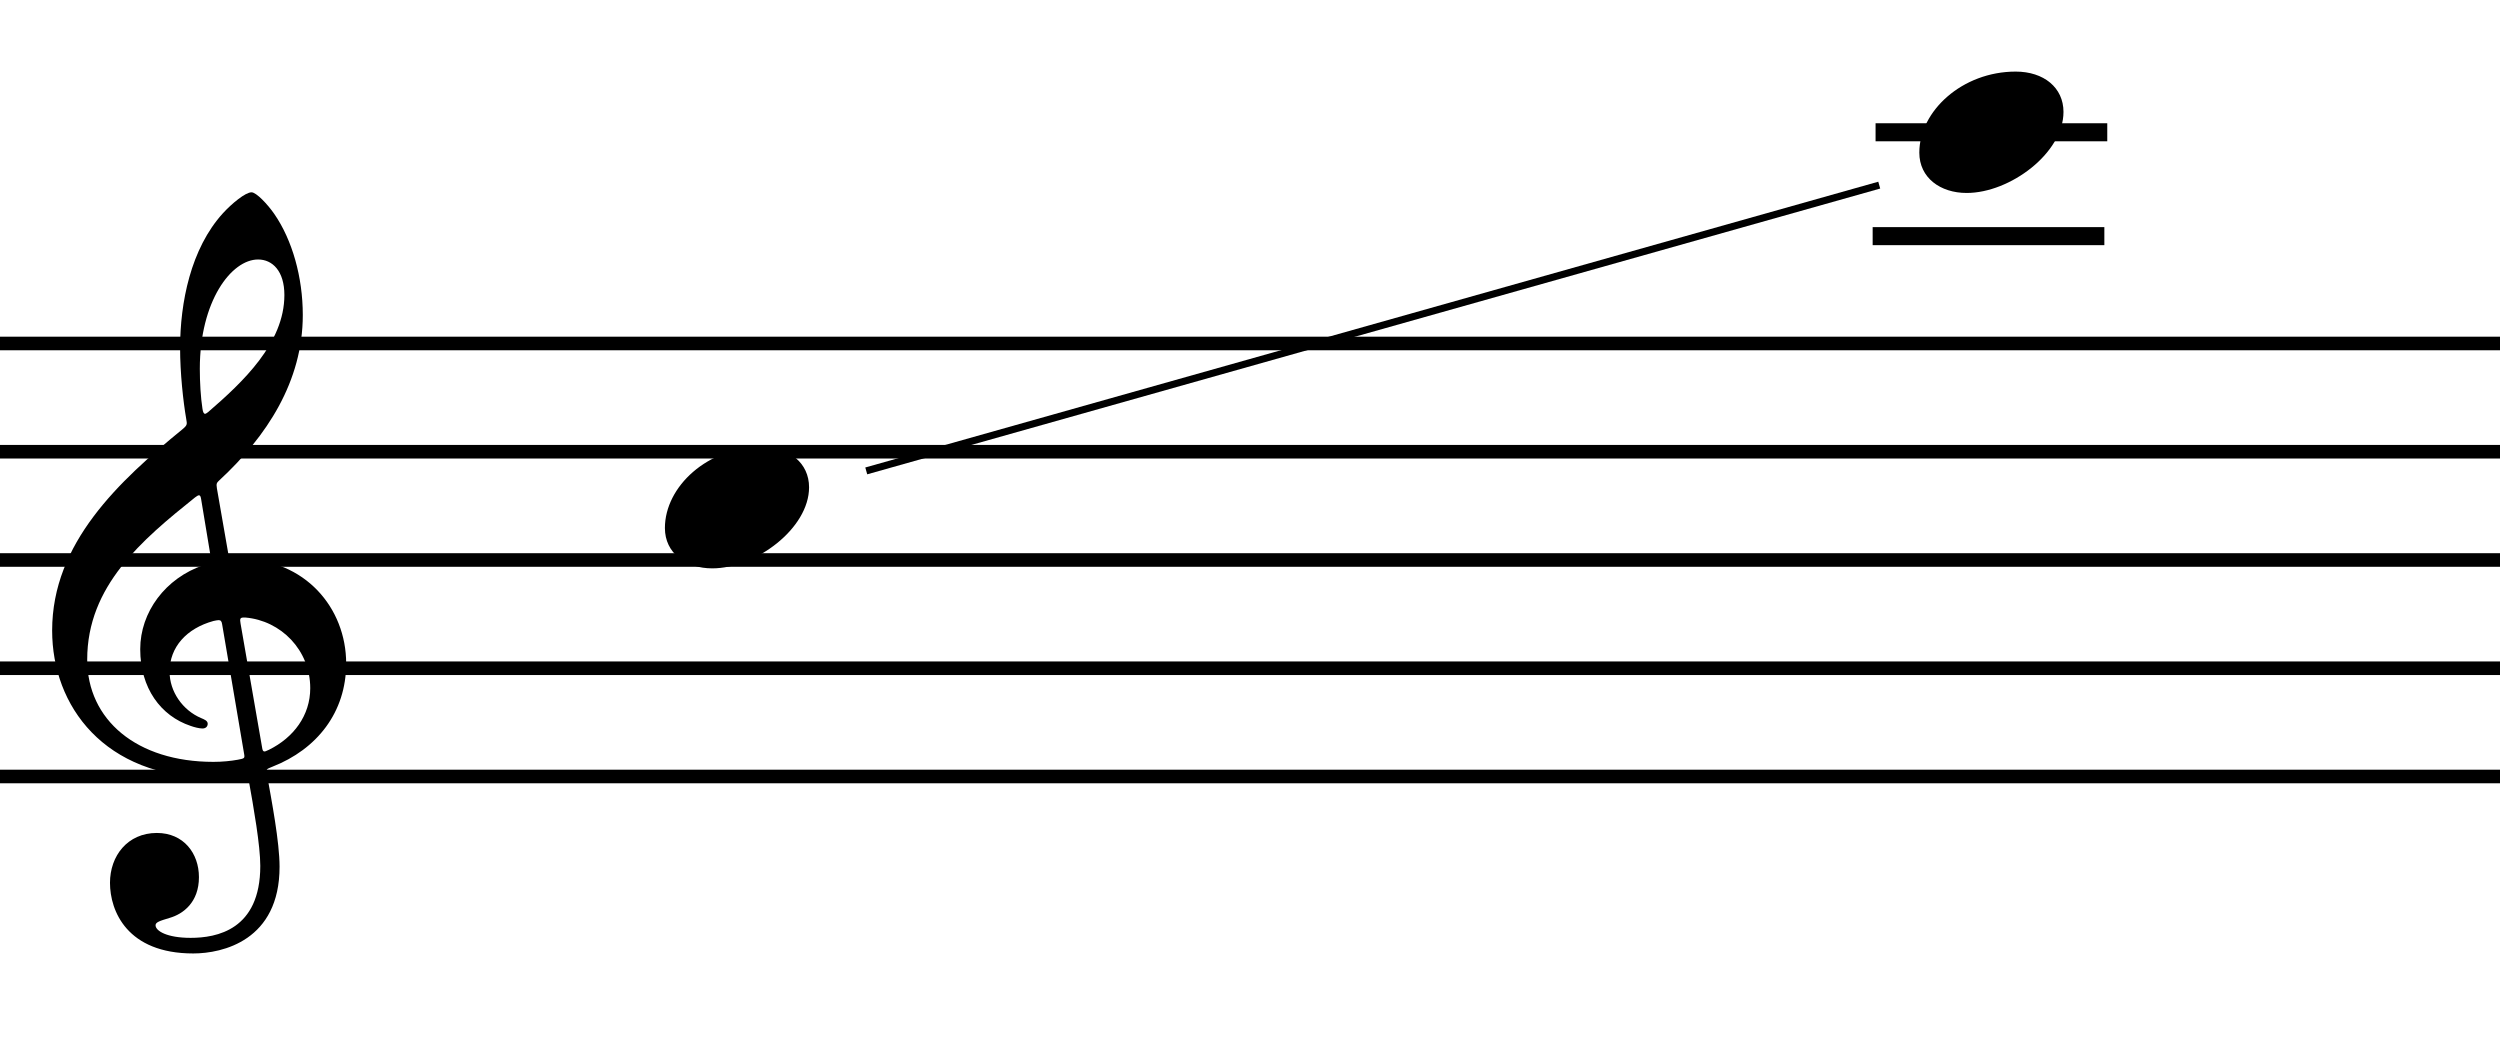
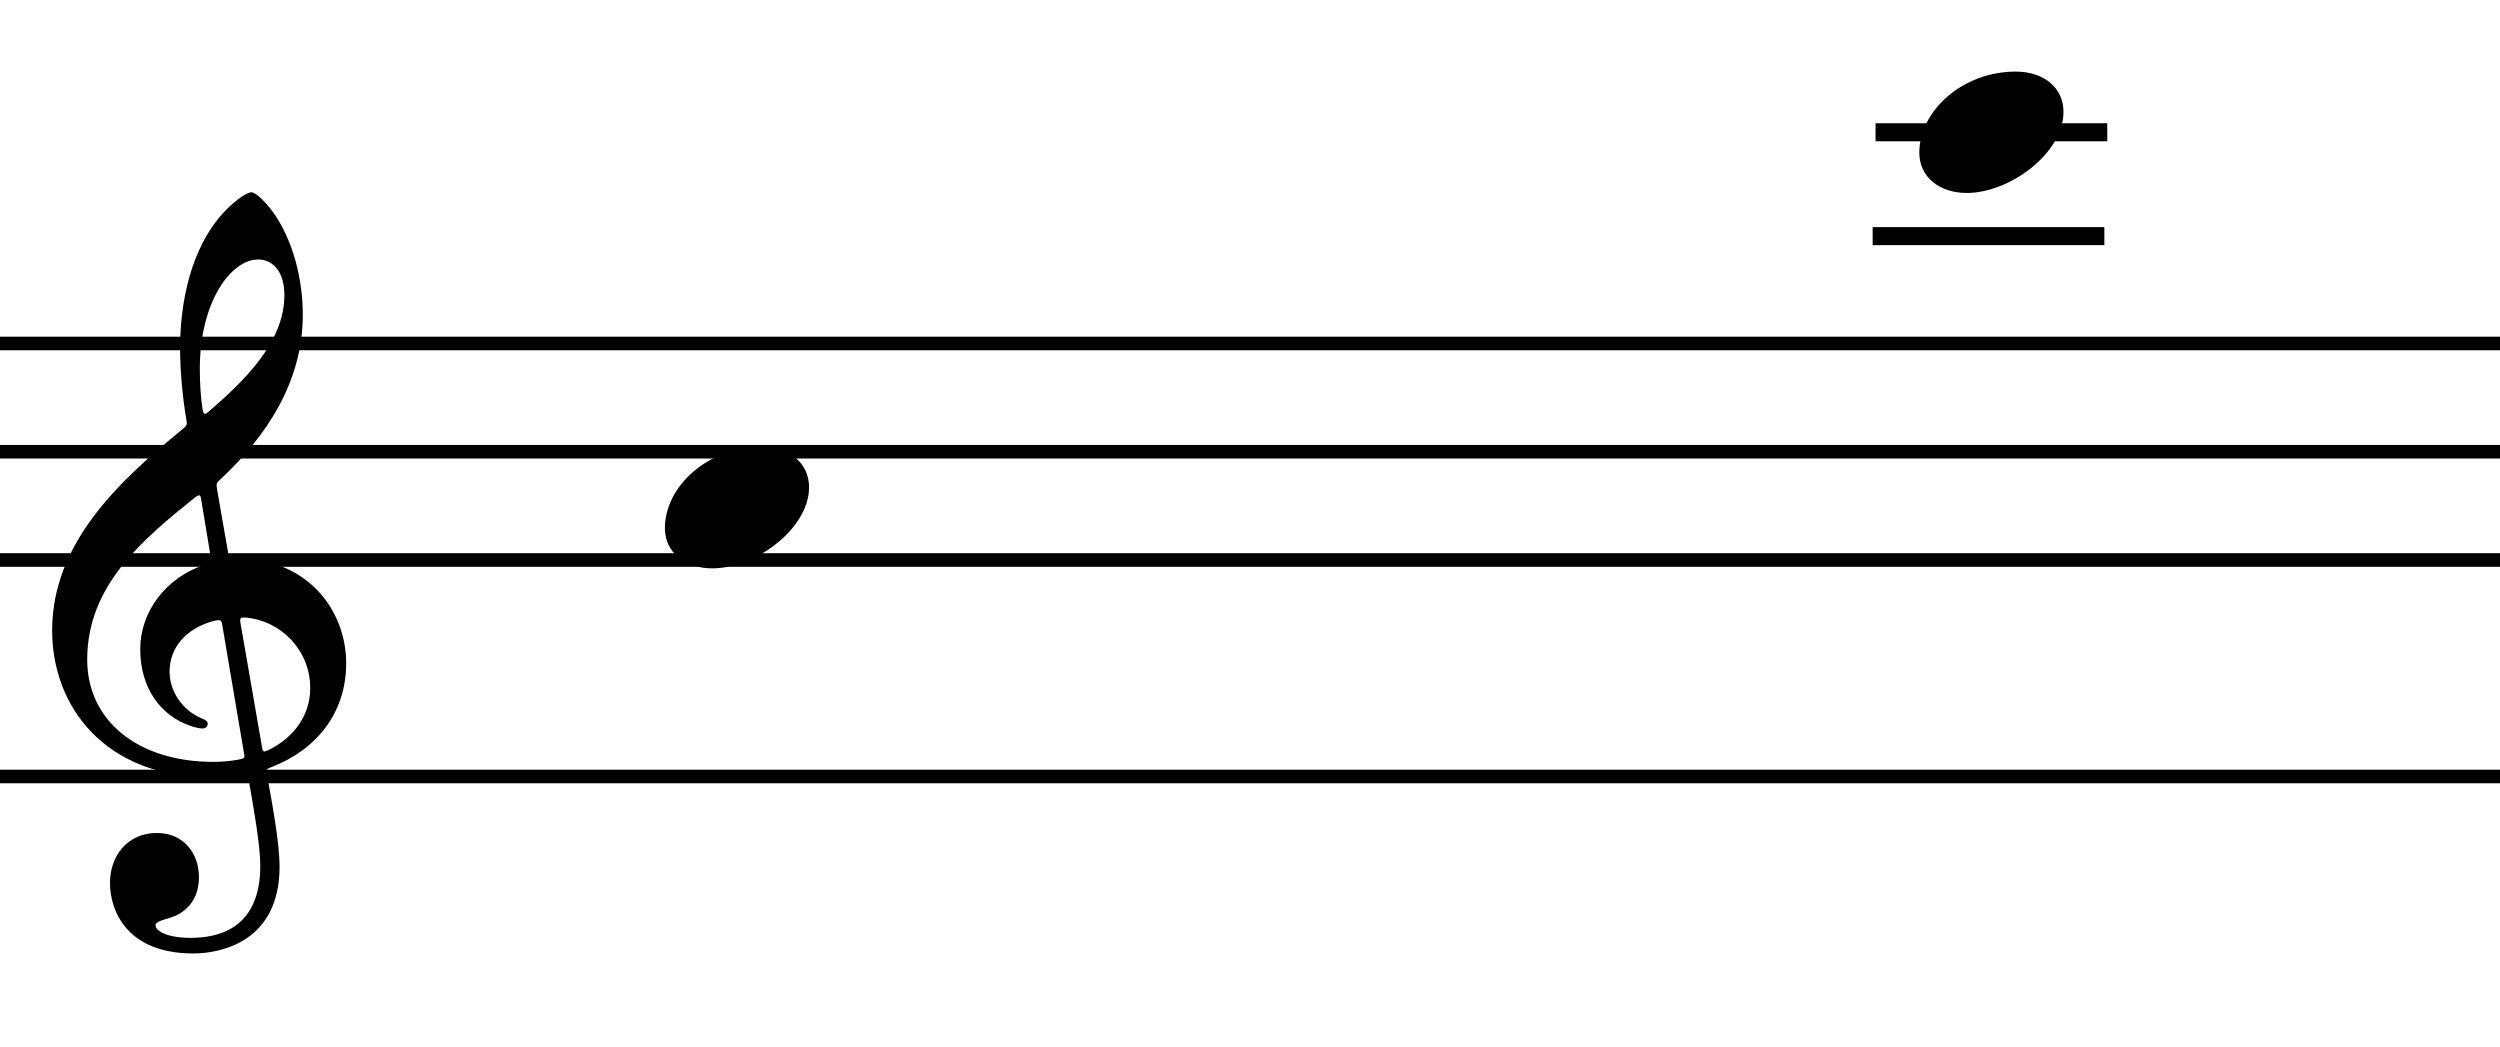
<svg xmlns="http://www.w3.org/2000/svg" xmlns:ns1="http://www.serif.com/" width="100%" height="100%" viewBox="0 0 215 90" version="1.1" xml:space="preserve" style="fill-rule:evenodd;clip-rule:evenodd;stroke-miterlimit:2;">
  <g transform="matrix(1,0,0,1,-301,-27)">
    <g id="f2_c3" transform="matrix(2.037,0,0,2.015,-12.65,0)">
      <g id="lignes" transform="matrix(1,0,0,1,-22.346,-196.648)">
        <path d="M42,233.948L552,233.948" style="fill:none;stroke:black;stroke-width:0.58px;" />
        <path d="M42,224.707L552,224.707" style="fill:none;stroke:black;stroke-width:0.58px;" />
        <path d="M42,229.327L552,229.327" style="fill:none;stroke:black;stroke-width:0.58px;" />
-         <path d="M42,238.568L552,238.568" style="fill:none;stroke:black;stroke-width:0.58px;" />
        <path d="M42,243.188L552,243.188" style="fill:none;stroke:black;stroke-width:0.58px;" />
      </g>
      <g id="C4" transform="matrix(0.5,0,0,0.5,182.048,35.067)">
        <path d="M3.996,5.18C7.659,5.18 12.173,1.776 12.173,-1.739C12.173,-3.811 10.508,-5.18 8.14,-5.18C3.626,-5.18 0,-1.813 0,1.739C0,3.885 1.776,5.18 3.996,5.18" style="fill-rule:nonzero;" />
      </g>
      <g transform="matrix(0.5,0,0,0.5,156.178,41.92)">
        <path d="M17.39,-34.891C18.611,-34.891 19.61,-33.892 19.61,-31.857C19.61,-27.75 16.095,-24.42 13.172,-21.867C13.061,-21.793 12.987,-21.719 12.913,-21.719C12.802,-21.719 12.728,-21.867 12.691,-22.163C12.543,-23.125 12.469,-24.383 12.469,-25.567C12.469,-31.339 15.133,-34.891 17.39,-34.891M15.91,-3.811C15.836,-4.218 15.873,-4.329 16.169,-4.329L16.317,-4.329C19.314,-4.07 21.793,-1.554 21.793,1.702C21.793,4.033 20.387,5.92 18.315,6.956C18.13,7.03 18.019,7.104 17.945,7.104C17.797,7.104 17.76,6.993 17.723,6.734L15.91,-3.811M13.357,-9.694C13.468,-8.991 13.468,-9.028 12.802,-8.806C9.546,-7.696 7.437,-4.773 7.437,-1.628C7.437,1.702 9.176,4.07 11.692,4.921C11.988,5.032 12.432,5.143 12.691,5.143C12.987,5.143 13.135,4.958 13.135,4.736C13.135,4.477 12.839,4.366 12.58,4.255C11.026,3.589 9.916,1.998 9.916,0.296C9.916,-1.813 11.359,-3.404 13.616,-4.033C13.801,-4.07 13.949,-4.107 14.06,-4.107C14.245,-4.107 14.319,-3.996 14.356,-3.737L16.206,7.289C16.28,7.696 16.243,7.696 15.688,7.807C15.096,7.918 14.356,7.992 13.616,7.992C7.141,7.992 2.96,4.403 2.96,-0.74C2.96,-7.03 7.585,-10.952 12.062,-14.578C12.21,-14.689 12.321,-14.763 12.395,-14.763C12.506,-14.763 12.543,-14.652 12.58,-14.43L13.357,-9.694M13.912,-15.355C13.838,-15.799 13.912,-15.836 14.134,-16.058C18.13,-19.795 21.164,-24.494 21.164,-30.155C21.164,-33.374 20.276,-36.556 18.759,-38.776C18.204,-39.59 17.242,-40.626 16.835,-40.626C16.317,-40.626 15.17,-39.664 14.43,-38.85C11.692,-35.816 10.804,-31.191 10.804,-27.343C10.804,-25.197 11.063,-22.792 11.322,-21.275C11.396,-20.831 11.433,-20.757 10.989,-20.387C5.661,-15.984 0,-10.693 0,-3.219C0,3.219 4.403,9.324 13.468,9.324C14.319,9.324 15.281,9.25 16.021,9.102C16.169,9.065 16.243,9.065 16.317,9.065C16.465,9.065 16.539,9.139 16.576,9.435C17.02,11.914 17.575,15.133 17.575,16.872C17.575,22.348 13.875,23.014 11.692,23.014C9.694,23.014 8.732,22.422 8.732,21.941C8.732,21.682 9.065,21.571 9.916,21.312C11.063,20.979 12.395,19.98 12.395,17.834C12.395,15.799 11.1,14.06 8.843,14.06C6.364,14.06 4.884,16.021 4.884,18.315C4.884,20.72 6.327,24.346 11.914,24.346C14.393,24.346 19.203,23.236 19.203,16.946C19.203,14.837 18.537,11.322 18.13,9.028C18.056,8.584 18.093,8.621 18.611,8.399C22.348,6.919 24.827,3.774 24.827,-0.407C24.827,-5.143 21.349,-9.324 15.91,-9.324C14.948,-9.324 14.948,-9.324 14.837,-9.99L13.912,-15.355" style="fill-rule:nonzero;" />
      </g>
      <g id="ligne-si-à-sol4" ns1:id="ligne si à sol4" transform="matrix(0.272,0.973,-3.019,0.861,1051.22,-518.111)">
-         <path d="M291.413,297.174L291.413,311.34" style="fill:none;stroke:black;stroke-width:0.3px;" />
-       </g>
+         </g>
      <g id="C5" transform="matrix(1,0,0,1,53.239,-41.897)">
        <g transform="matrix(1,0,0,1,53.401,-251.554)">
          <path d="M126.521,312.496L136.303,312.496" style="fill:none;stroke:black;stroke-width:0.77px;" />
        </g>
        <g transform="matrix(0.5,0,0,0.5,181.769,60.942)">
          <path d="M3.996,5.18C7.659,5.18 12.173,1.776 12.173,-1.739C12.173,-3.811 10.508,-5.18 8.14,-5.18C3.626,-5.18 0,-1.813 0,1.739C0,3.885 1.776,5.18 3.996,5.18" style="fill-rule:nonzero;" />
        </g>
      </g>
      <g transform="matrix(1,0,0,1,106.517,-289.018)">
        <path d="M126.521,312.496L136.303,312.496" style="fill:none;stroke:black;stroke-width:0.77px;" />
      </g>
    </g>
  </g>
</svg>